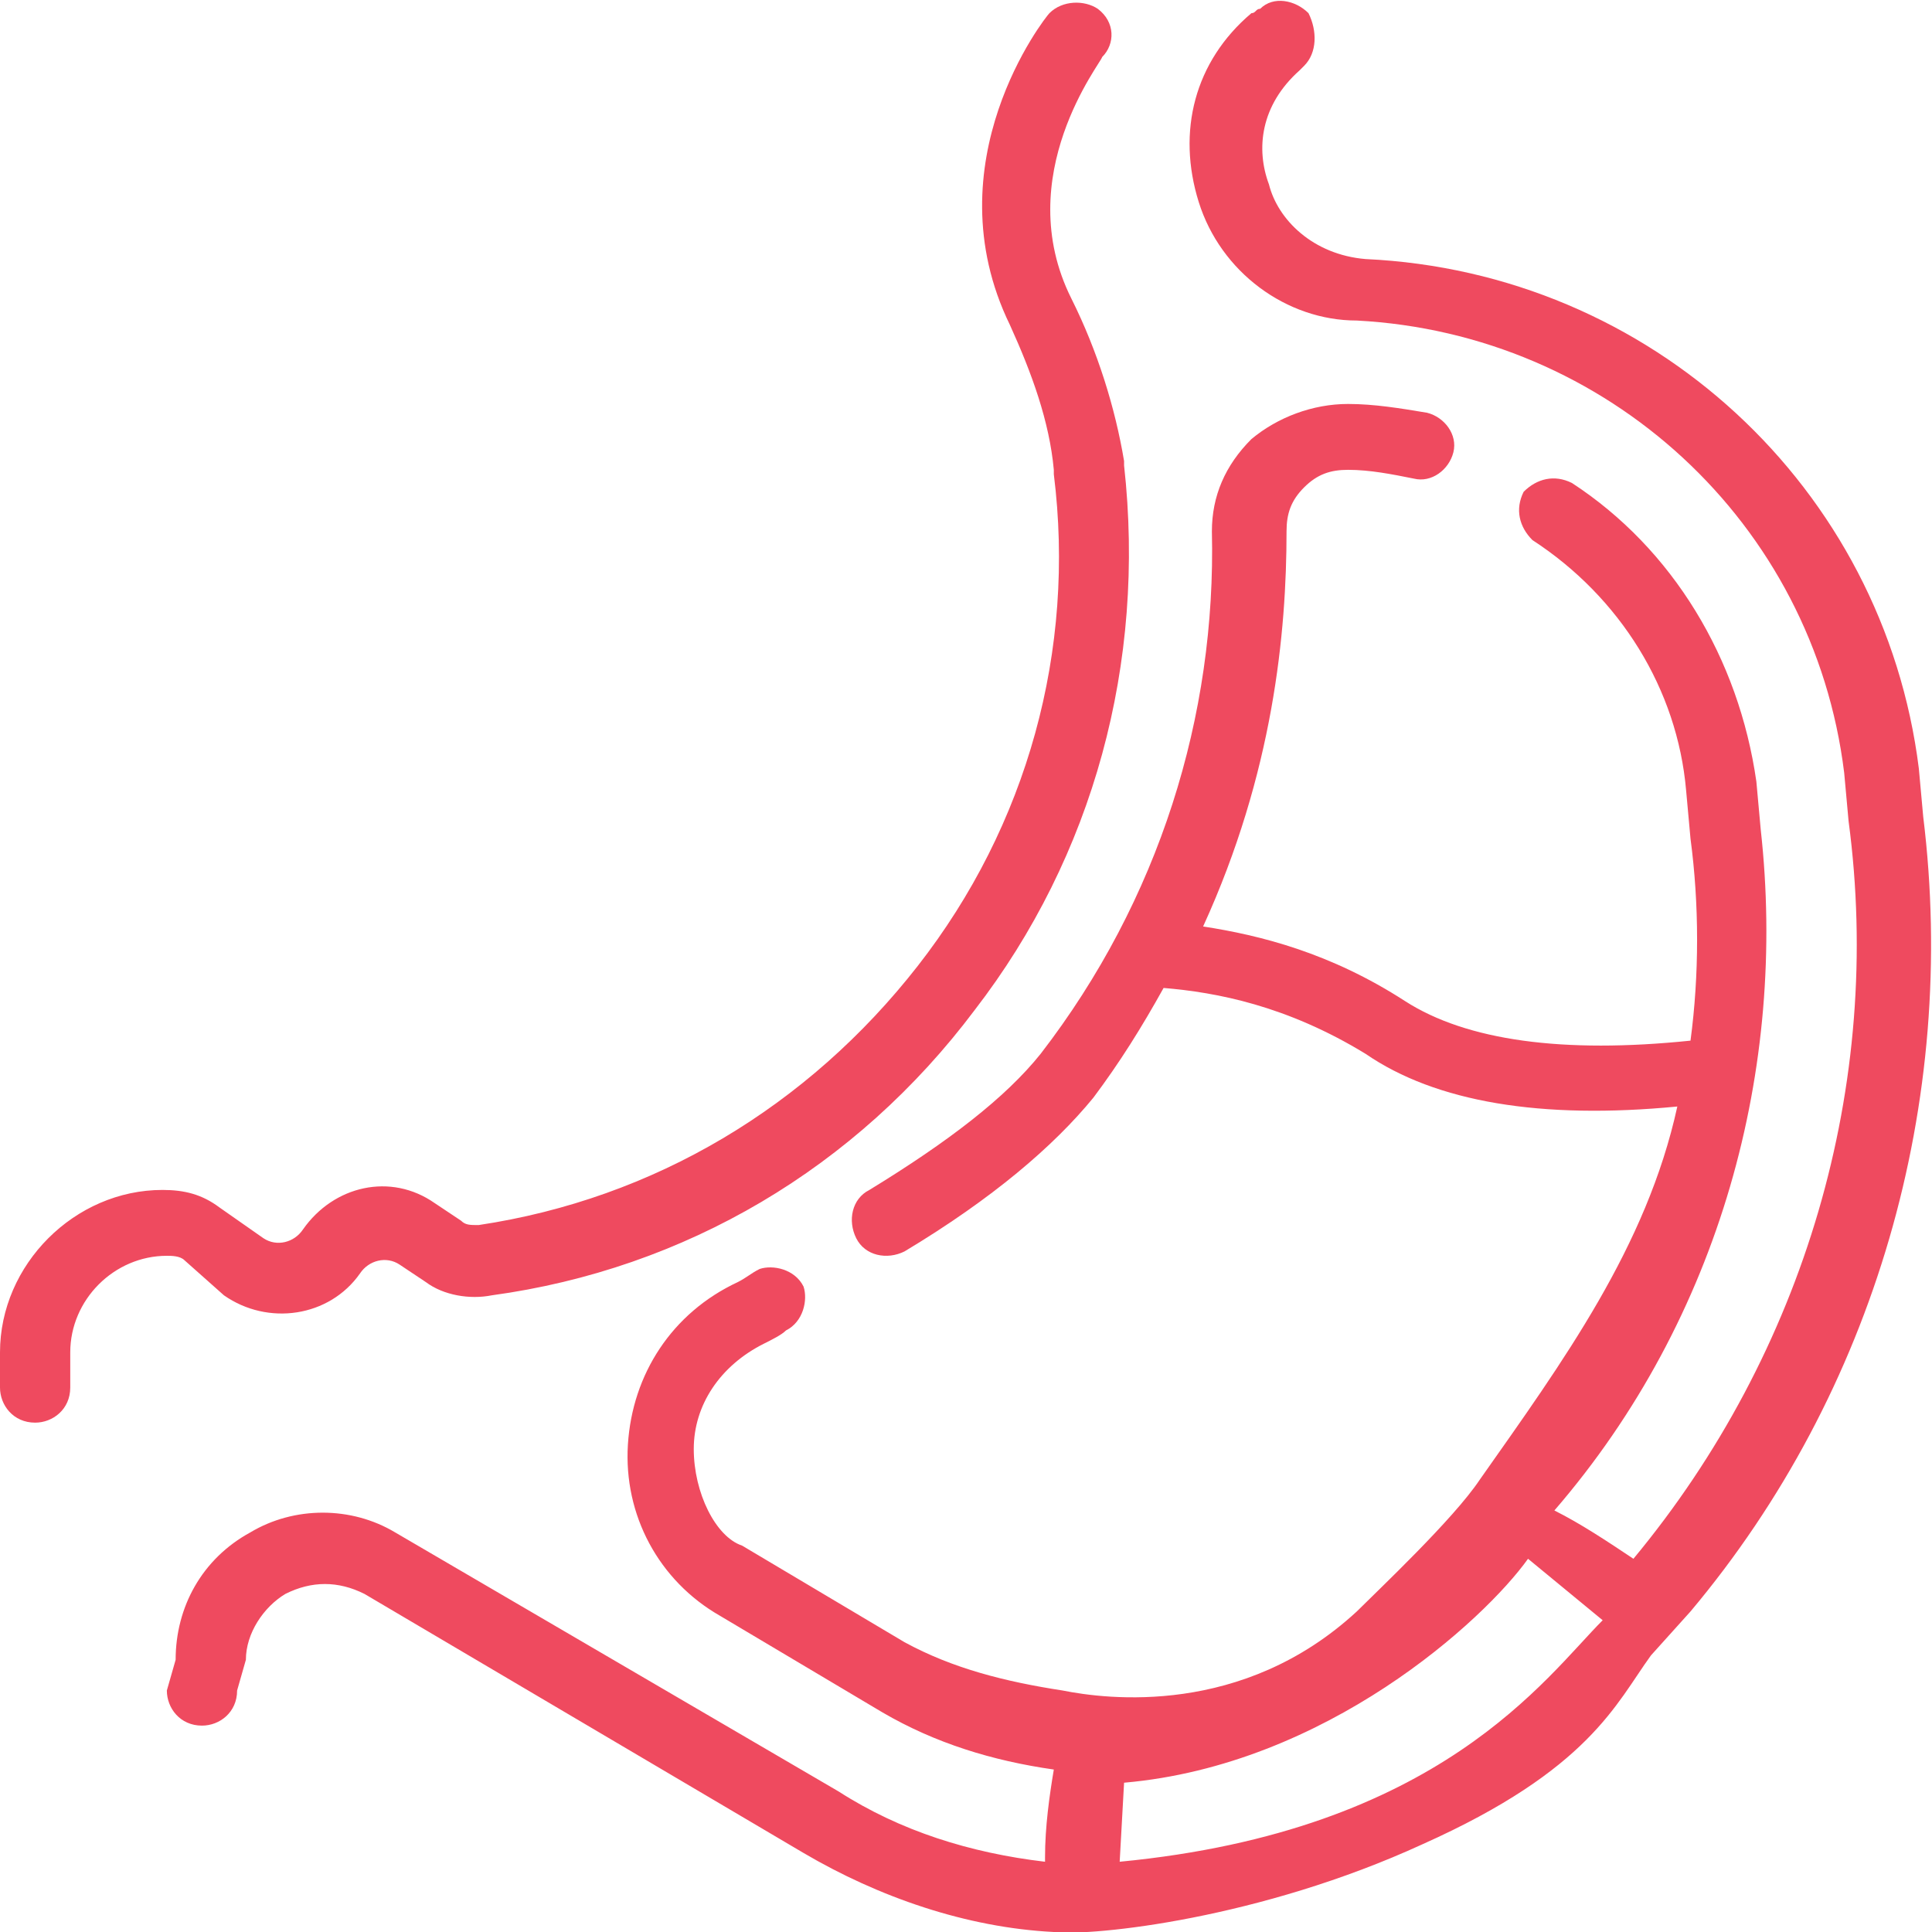
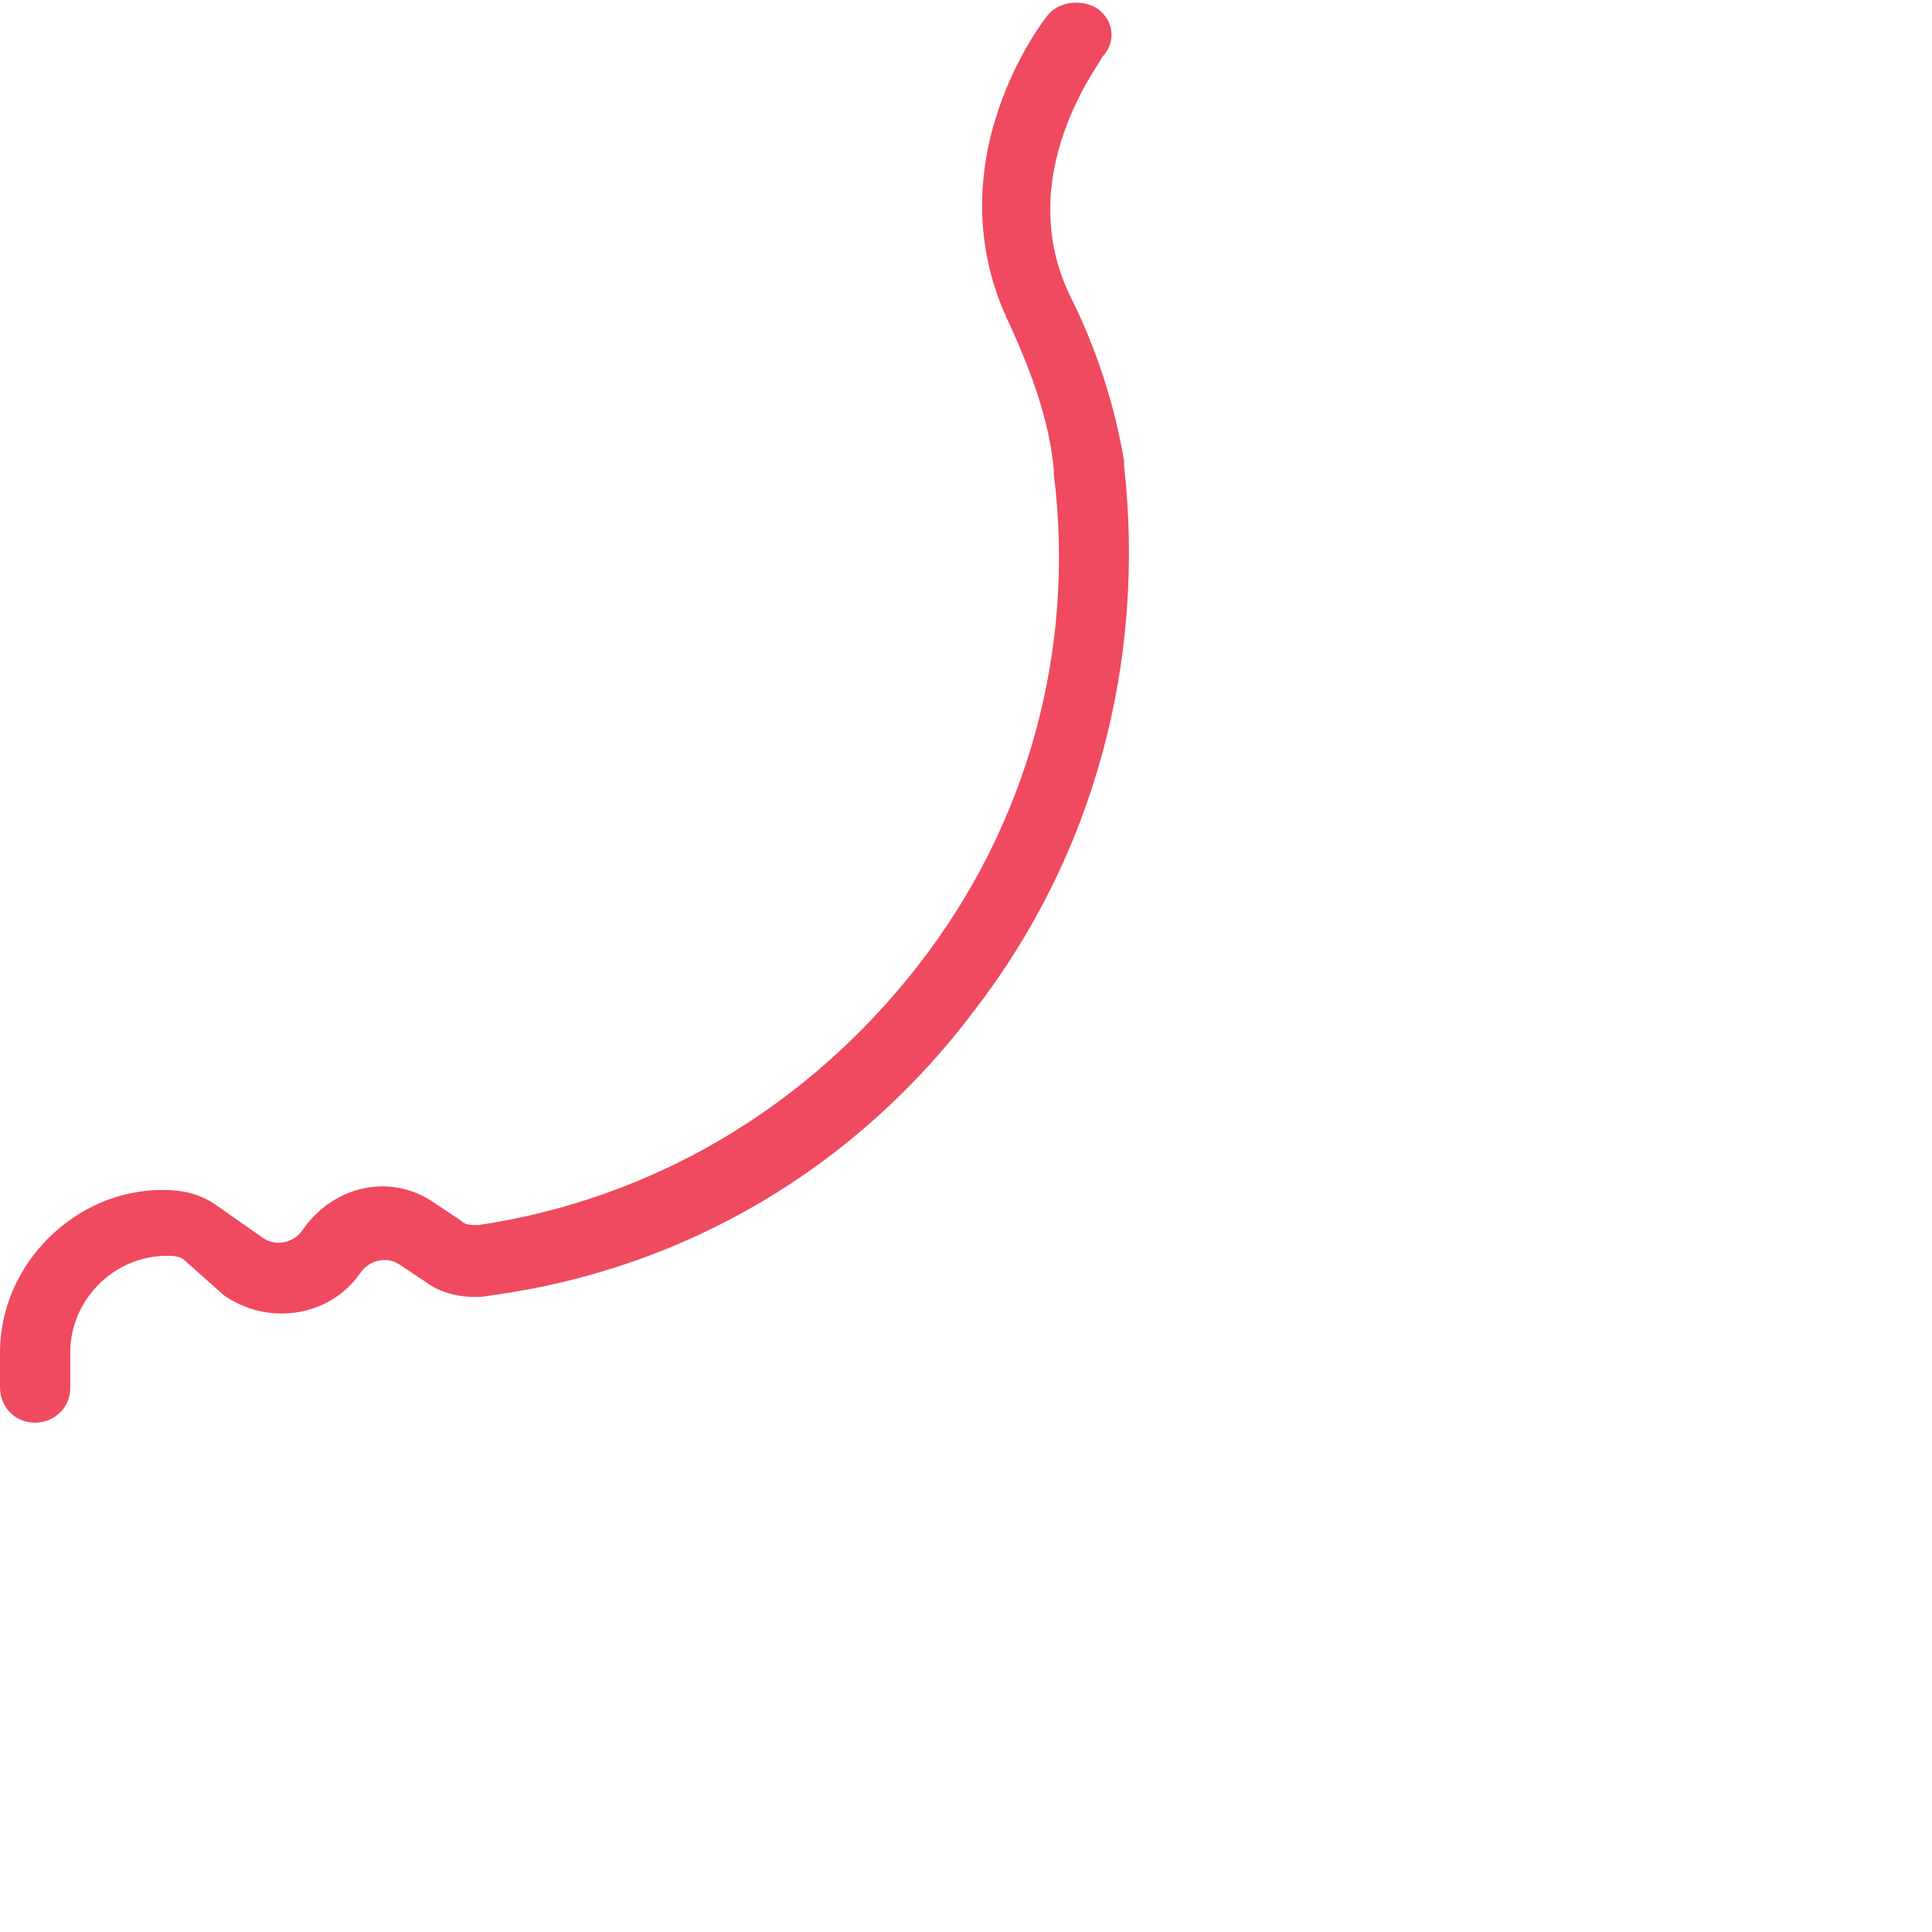
<svg xmlns="http://www.w3.org/2000/svg" width="44px" height="44px" viewBox="0 0 44 44">
-   <path fill="#EF4A5F" d="M43.8,18.6l-0.1-1.1c-0.8-6.4-6.1-11.3-12.6-11.6c-1.2-0.1-2-0.9-2.2-1.7c-0.3-0.8-0.2-1.8,0.7-2.6 c0,0,0.1-0.1,0.1-0.1C30,1.2,30,0.7,29.8,0.3C29.5,0,29-0.1,28.7,0.2c-0.1,0-0.1,0.1-0.2,0.1c-1.3,1.1-1.7,2.7-1.2,4.3 c0.5,1.6,2,2.7,3.6,2.7c5.7,0.3,10.4,4.6,11.1,10.3l0.1,1.1c0.8,6-1,12.1-4.9,16.8c-0.6-0.4-1.2-0.8-1.8-1.1 c3.8-4.4,5.3-10.1,4.7-15.5l-0.1-1.1c-0.4-2.8-1.9-5.3-4.2-6.8c-0.4-0.2-0.8-0.1-1.1,0.2c-0.2,0.4-0.1,0.8,0.2,1.1 c2,1.3,3.3,3.4,3.5,5.7l0.1,1.1c0.2,1.5,0.2,3.1,0,4.6c-2.9,0.3-5.1,0-6.5-0.9c-1.7-1.1-3.3-1.5-4.6-1.7c1.6-3.5,1.9-6.7,1.9-9 c0-0.4,0.1-0.7,0.4-1c0.3-0.3,0.6-0.4,1-0.4l0,0c0.5,0,1,0.1,1.5,0.2c0.4,0.1,0.8-0.2,0.9-0.6c0.1-0.4-0.2-0.8-0.6-0.9 c-0.6-0.1-1.2-0.2-1.8-0.2l0,0c-0.8,0-1.6,0.3-2.2,0.8c-0.6,0.6-0.9,1.3-0.9,2.1c0.1,4.2-1.2,8.4-3.9,11.9c-0.8,1-2.1,2-3.9,3.1 c-0.4,0.2-0.5,0.7-0.3,1.1c0.2,0.4,0.7,0.5,1.1,0.3c2-1.2,3.4-2.4,4.3-3.5c0.6-0.8,1.1-1.6,1.6-2.5c1.2,0.1,2.8,0.4,4.6,1.5 c1.6,1.1,4,1.5,7.1,1.2c-0.7,3.2-2.6,5.8-4.5,8.5c-0.6,0.9-2.3,2.5-2.8,3c-2.6,2.4-5.7,2-6.7,1.8c-1.3-0.2-2.5-0.5-3.6-1.1l-3.7-2.2 C16.3,35,15.8,34,15.8,33c0-1,0.6-1.9,1.6-2.4c0.2-0.1,0.4-0.2,0.5-0.3c0.4-0.2,0.5-0.7,0.4-1c-0.2-0.4-0.7-0.5-1-0.4 c-0.2,0.1-0.3,0.2-0.5,0.3c-1.5,0.7-2.4,2.1-2.5,3.7c-0.1,1.6,0.7,3.1,2.1,3.9l3.7,2.2c1.2,0.7,2.5,1.1,3.9,1.3 c-0.1,0.6-0.2,1.3-0.2,2c0,0,0,0.1,0,0.1c-1.7-0.2-3.3-0.7-4.7-1.6L9,34.9c-1-0.6-2.3-0.6-3.3,0c-1.1,0.6-1.7,1.7-1.7,2.9l0,0 l-0.2,0.7c0,0.4,0.3,0.8,0.8,0.8h0c0.4,0,0.8-0.3,0.8-0.8l0.2-0.7c0-0.6,0.4-1.2,0.9-1.5c0.6-0.3,1.2-0.3,1.8,0l10,5.9 c1.7,1,3.7,1.7,5.7,1.8c0.9,0.1,4.7-0.3,8.4-2c3.8-1.7,4.4-3.2,5.2-4.3l0.9-1C42.7,31.7,44.6,25.1,43.8,18.6z M25.5,42.4l0.1-1.8 c4.6-0.4,8.2-3.7,9.2-5.1l1.7,1.4C35.2,38.2,32.8,41.7,25.5,42.4z" />
  <path fill="#EF4A5F" d="M5.1,29.5c1,0.7,2.4,0.5,3.1-0.5c0.2-0.3,0.6-0.4,0.9-0.2l0.6,0.4c0.4,0.3,1,0.4,1.5,0.3 c4.4-0.6,8.3-2.9,11-6.5c2.7-3.5,3.9-7.9,3.4-12.4l0-0.1C25.4,9.3,25,8,24.4,6.8C23,4,25.1,1.4,25.1,1.3C25.4,1,25.4,0.5,25,0.2 C24.7,0,24.2,0,23.9,0.3c-0.1,0.1-2.7,3.4-0.9,7.1c0.5,1.1,0.9,2.2,1,3.3l0,0.1c0.5,4-0.6,8-3.1,11.2c-2.5,3.2-6,5.3-10,5.9 c-0.2,0-0.3,0-0.4-0.1l-0.6-0.4c-1-0.7-2.3-0.4-3,0.6c-0.2,0.3-0.6,0.4-0.9,0.2L5,27.5c-0.4-0.3-0.8-0.4-1.3-0.4 c-2,0-3.7,1.7-3.7,3.7v0.8c0,0.4,0.3,0.8,0.8,0.8c0.4,0,0.8-0.3,0.8-0.8v-0.8c0-1.2,1-2.2,2.2-2.2c0.1,0,0.3,0,0.4,0.1L5.1,29.5z" />
</svg>